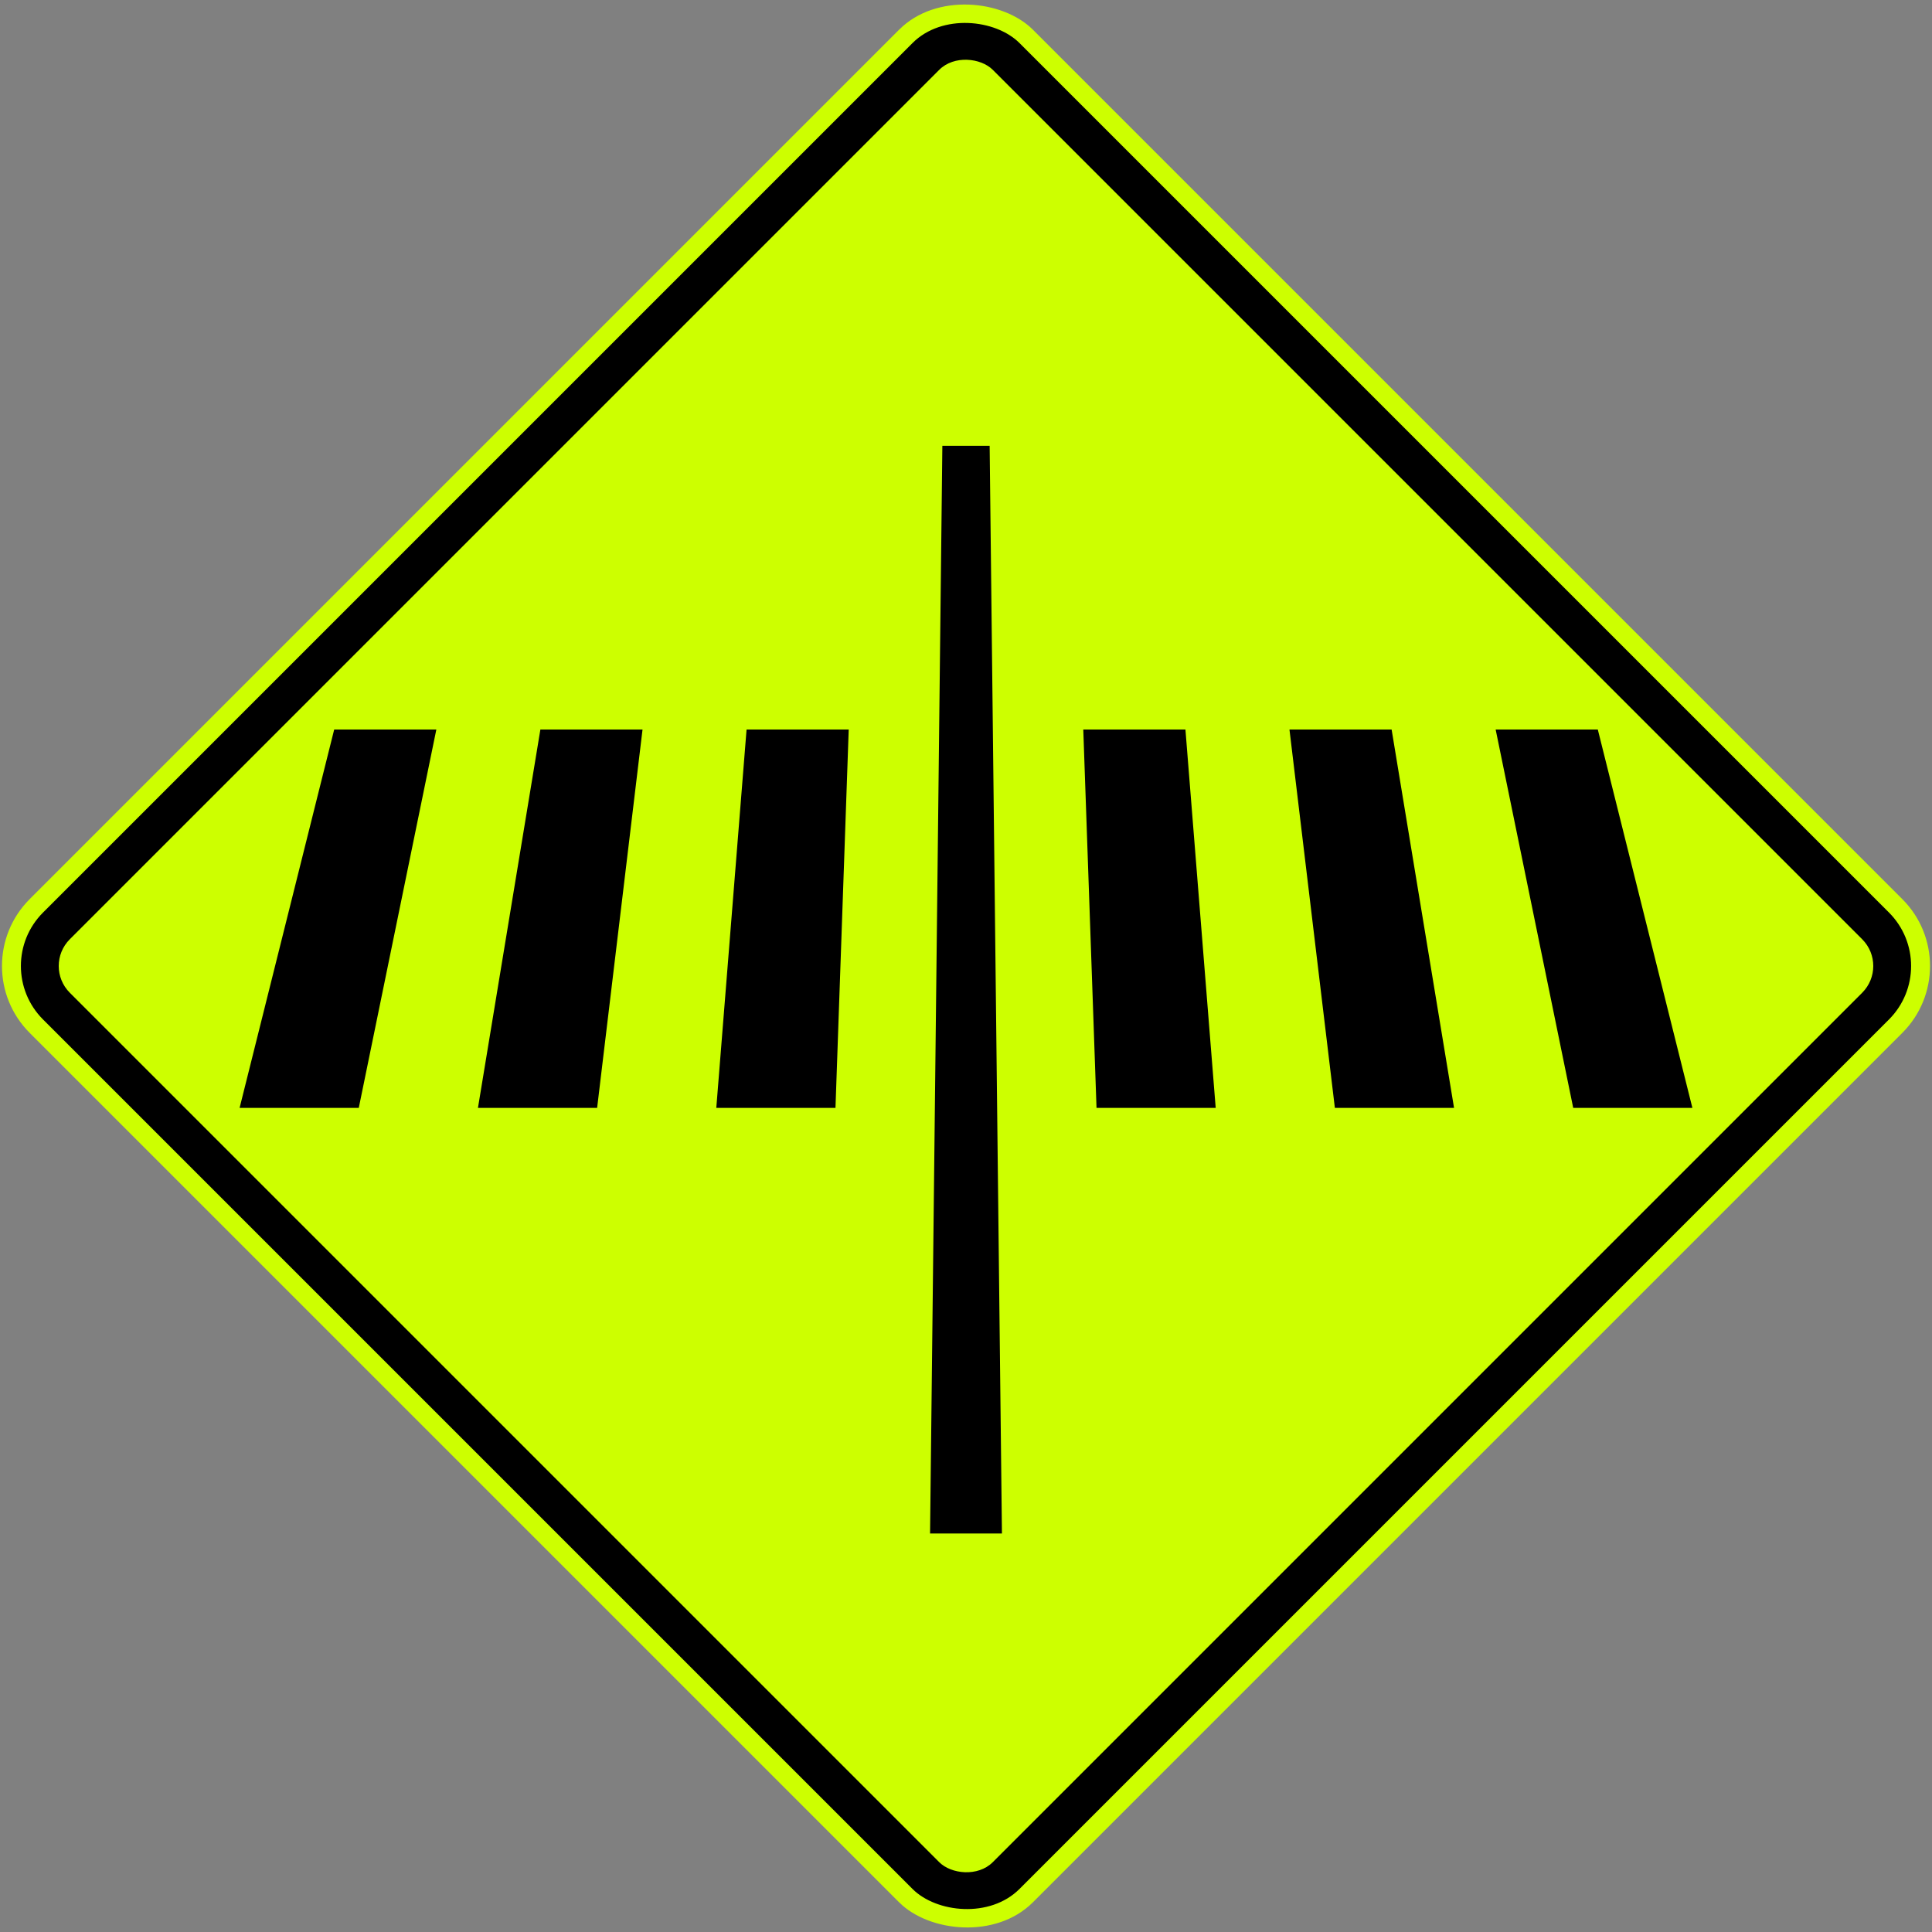
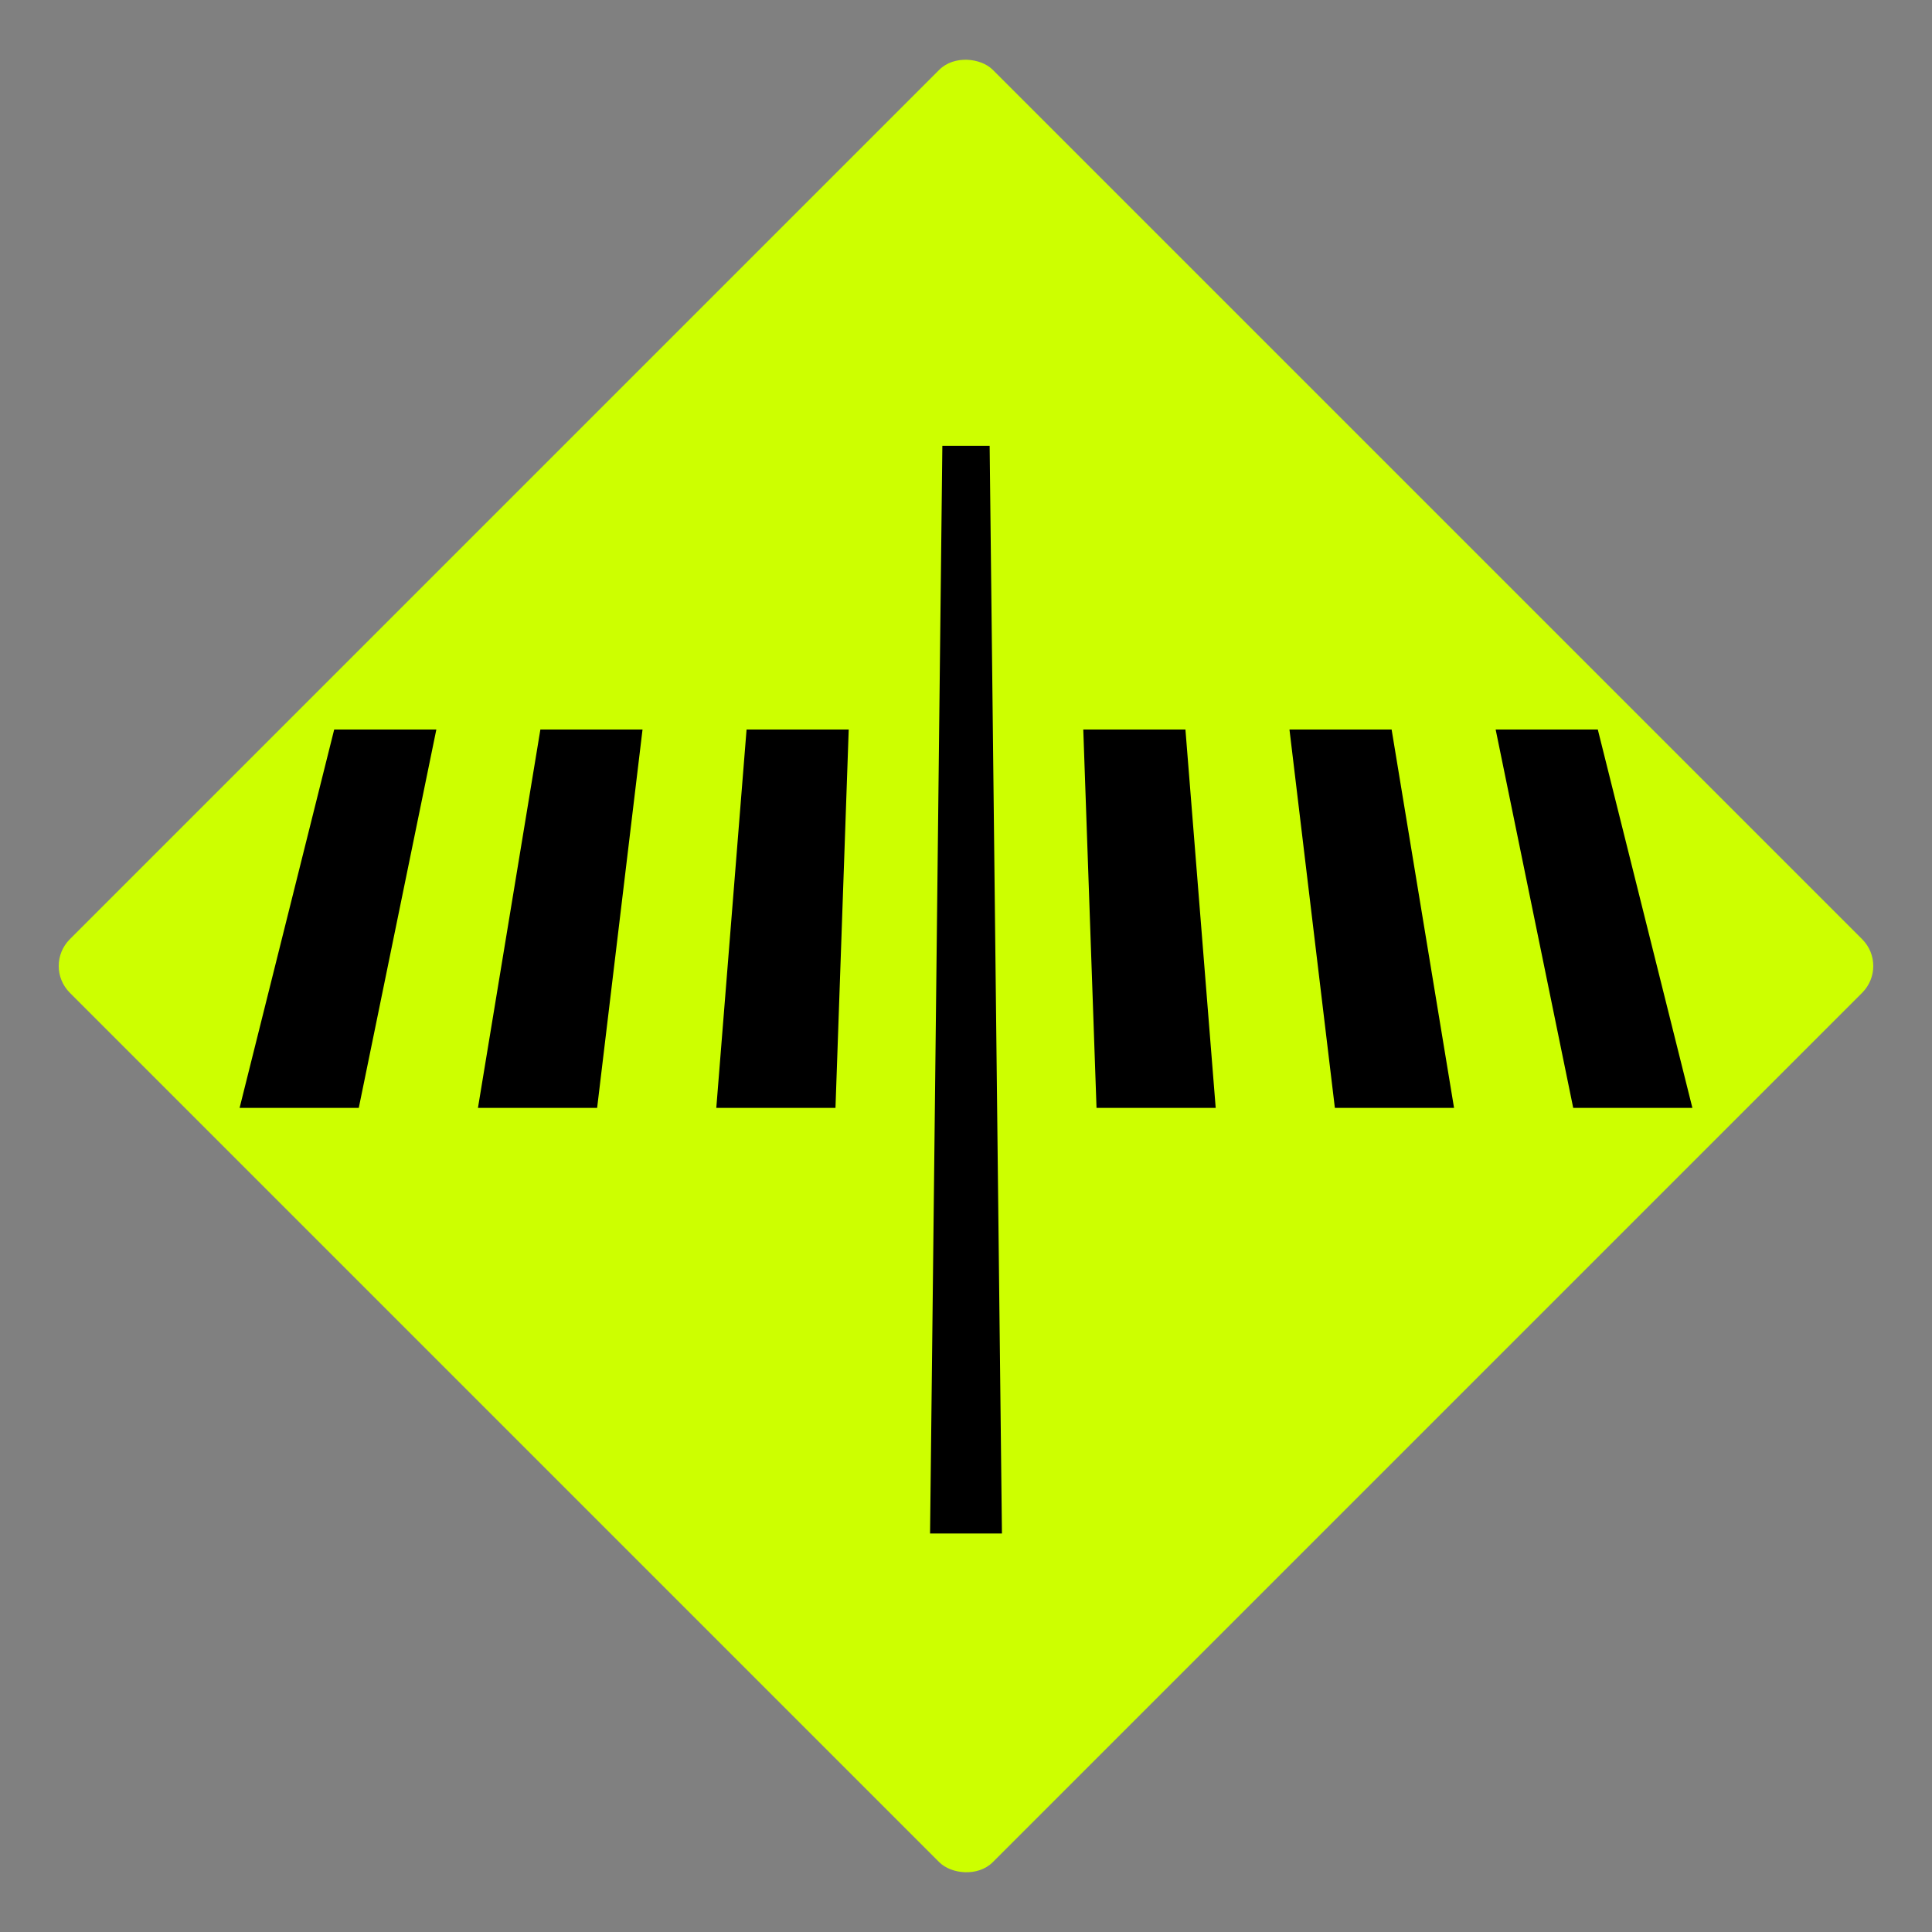
<svg xmlns="http://www.w3.org/2000/svg" xmlns:ns1="http://www.inkscape.org/namespaces/inkscape" xmlns:ns2="http://sodipodi.sourceforge.net/DTD/sodipodi-0.dtd" width="1021.33mm" height="1021.33mm" viewBox="0 0 1021.33 1021.33" version="1.1" id="svg16" ns1:version="1.0.1 (3bc2e813f5, 2020-09-07)" ns2:docname="Yellow Diamond2.svg">
  <rect x="0" y="0" width="1021.33" height="1021.33" fill="#808080" stroke="none" />
  <defs id="defs10" />
  <ns2:namedview id="base" pagecolor="#ffffff" bordercolor="#666666" borderopa3="1.0" ns1:pageopa3="0.0" ns1:pageshadow="2" ns1:zoom="0.0875" ns1:cx="4262.2688" ns1:cy="1423.2062" ns1:document-units="mm" ns1:current-layer="layer1" ns1:document-rotation="0" showgrid="false" ns1:window-width="1920" ns1:window-height="1057" ns1:window-x="-8" ns1:window-y="-8" ns1:window-maximized="1" />
  <g ns1:label="Layer 1" ns1:groupmode="layer" id="layer1" transform="translate(0,724.33)">
-     <rect style="fill:#cdff00;fill-opa3:1;stroke:none;stroke-width:0.639" id="rect18" width="750" height="750" x="137.179" y="-164.989" rx="50" ry="50" transform="rotate(-45)" />
-     <rect style="fill:#000000;fill-opa3:1;stroke:none;stroke-width:0.622" id="rect20" width="730" height="730" x="147.179" y="-154.989" rx="40" ry="40" transform="rotate(-45)" />
    <rect style="fill:#cdff00;fill-opa3:1;stroke:none;stroke-width:0.588" id="rect22" width="690" height="690" x="167.179" y="-134.989" rx="20" ry="20" transform="rotate(-45)" />
    <path id="path1077" style="fill:#000000;fill-opa3:1;stroke:none;stroke-width:0.215" d="m 498.165,-488.665 -6.5,575 h 38 l -6.5,-575 z m -321.5,150 -50,200 h 63 l 41,-200 z m 109,0 -33,200 h 63 l 24,-200 z m 109,0 -16,200 h 63 l 7,-200 z m 178,0 7,200 h 63 L 626.665,-338.665 Z m 109,0 24,200 h 63 l -33,-200 z m 109,0 40.999,200 h 63 l -50,-200 z" />
  </g>
</svg>